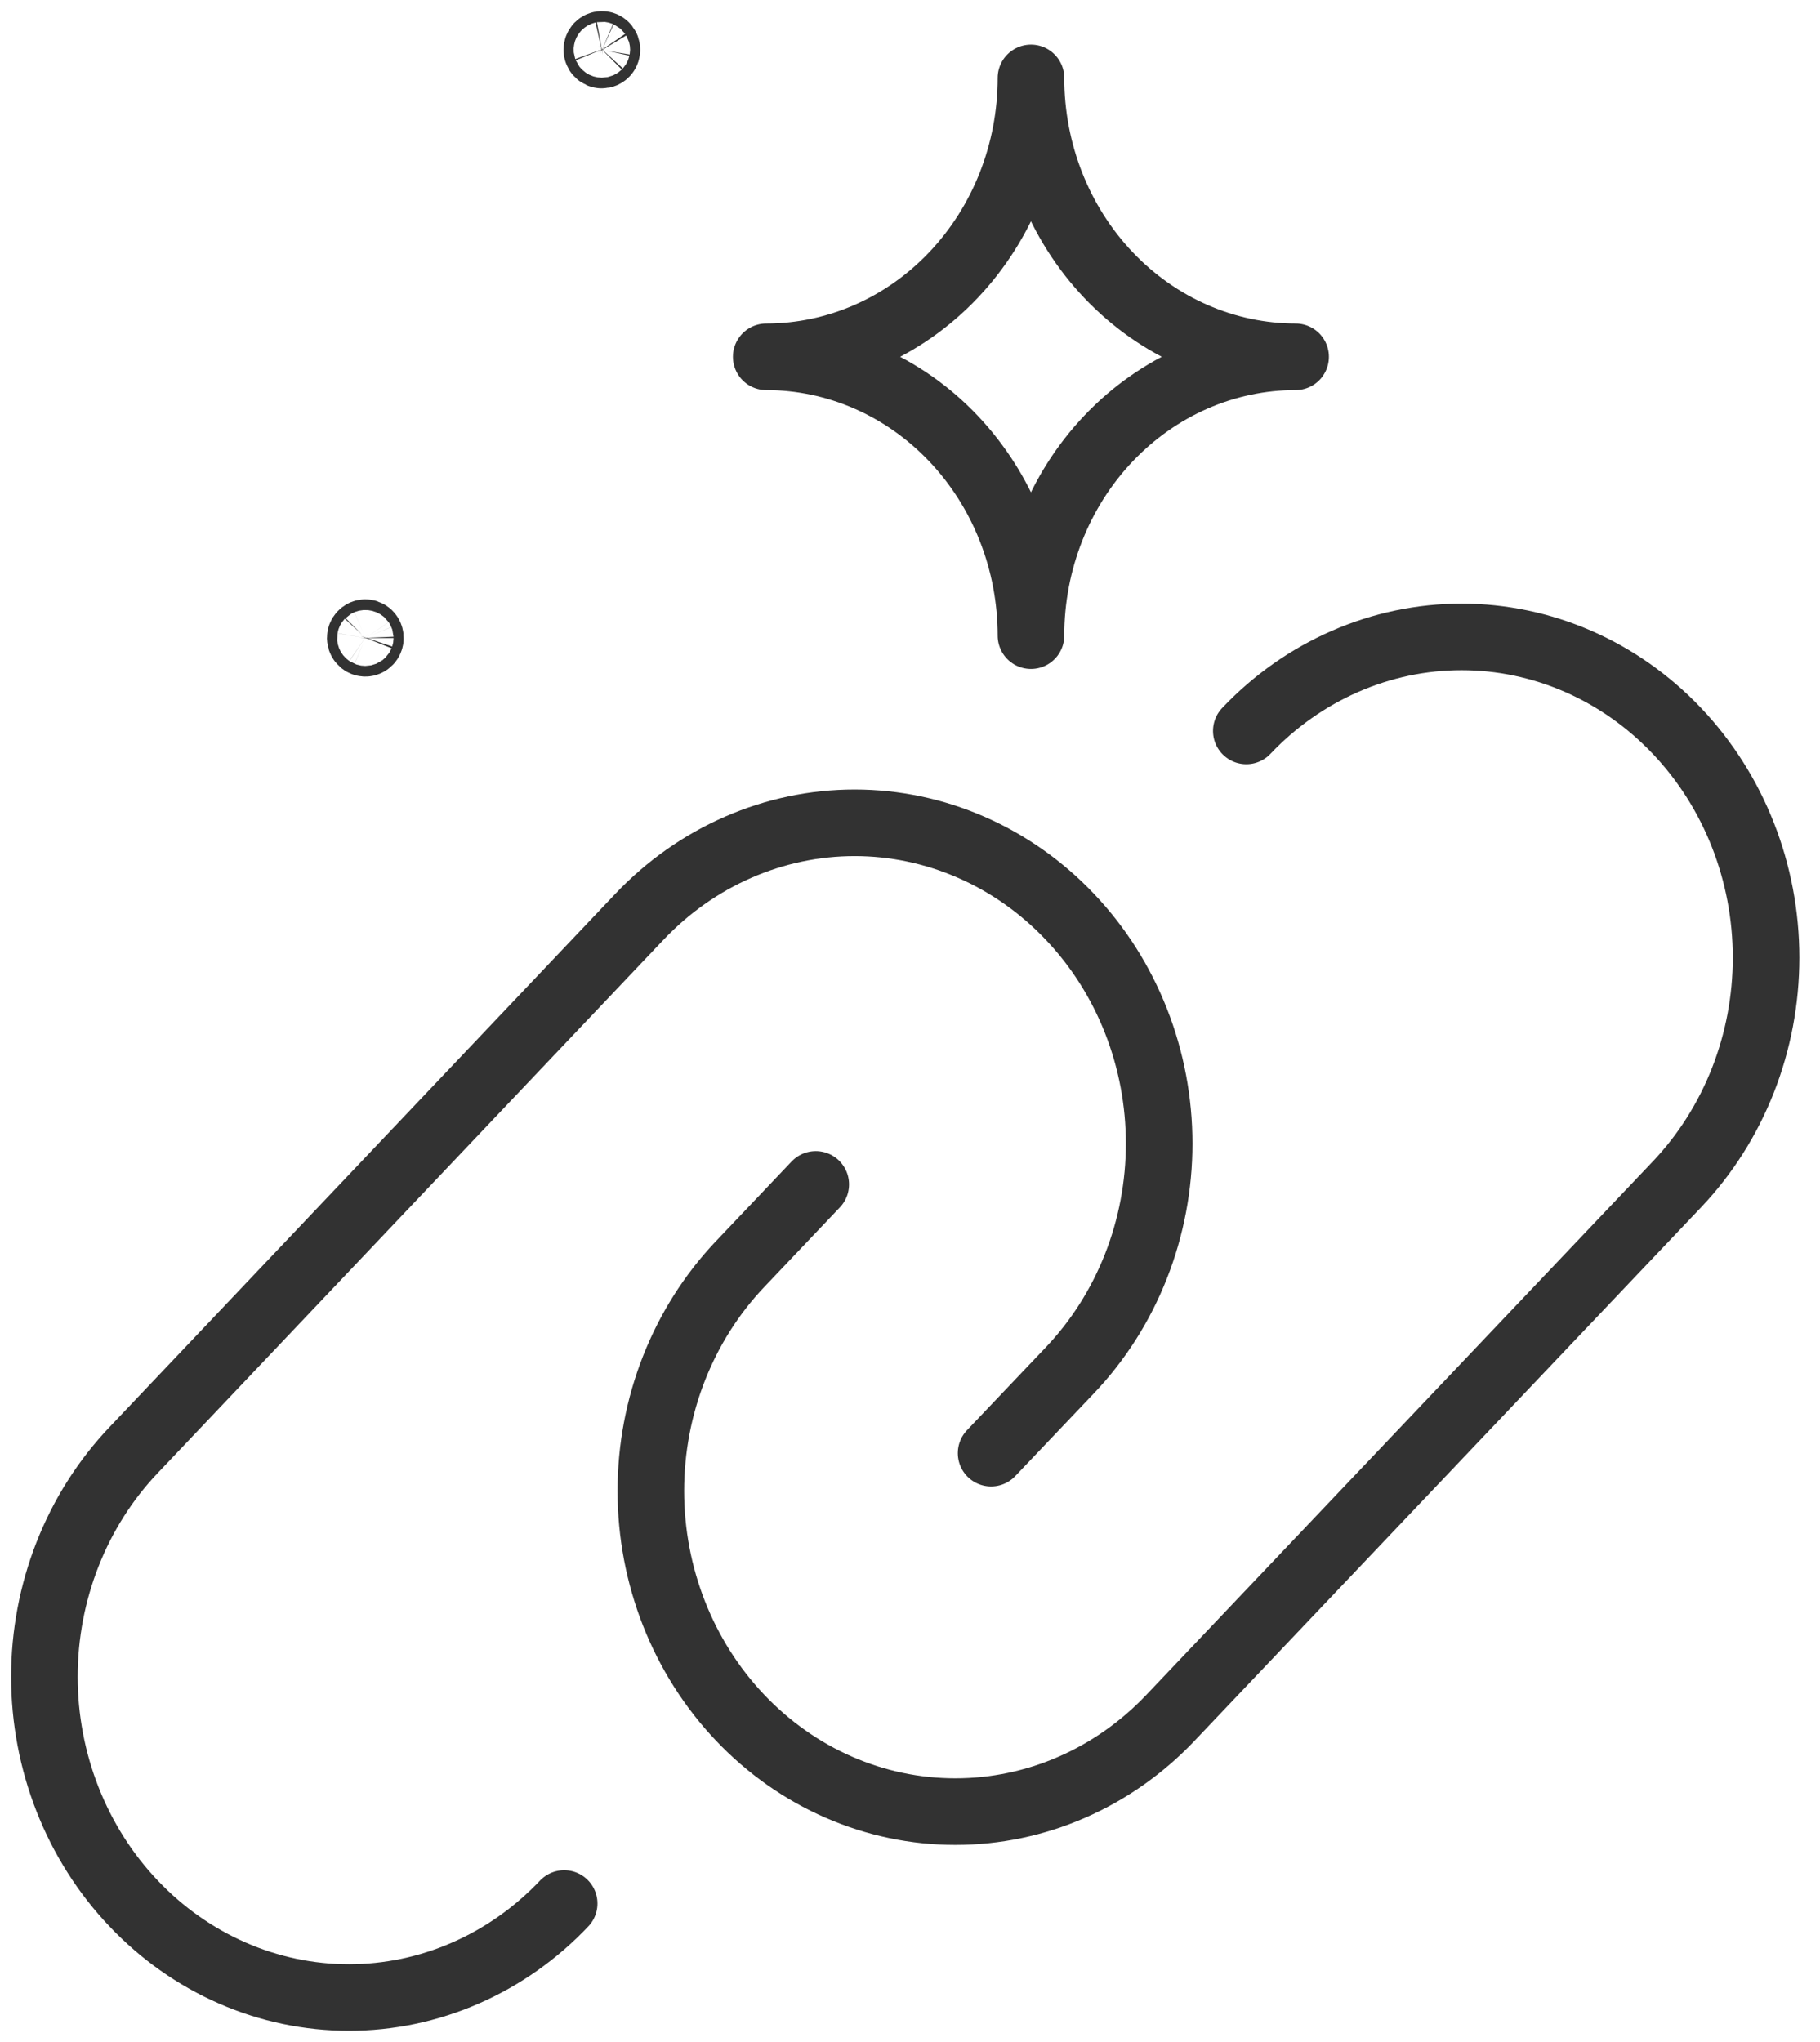
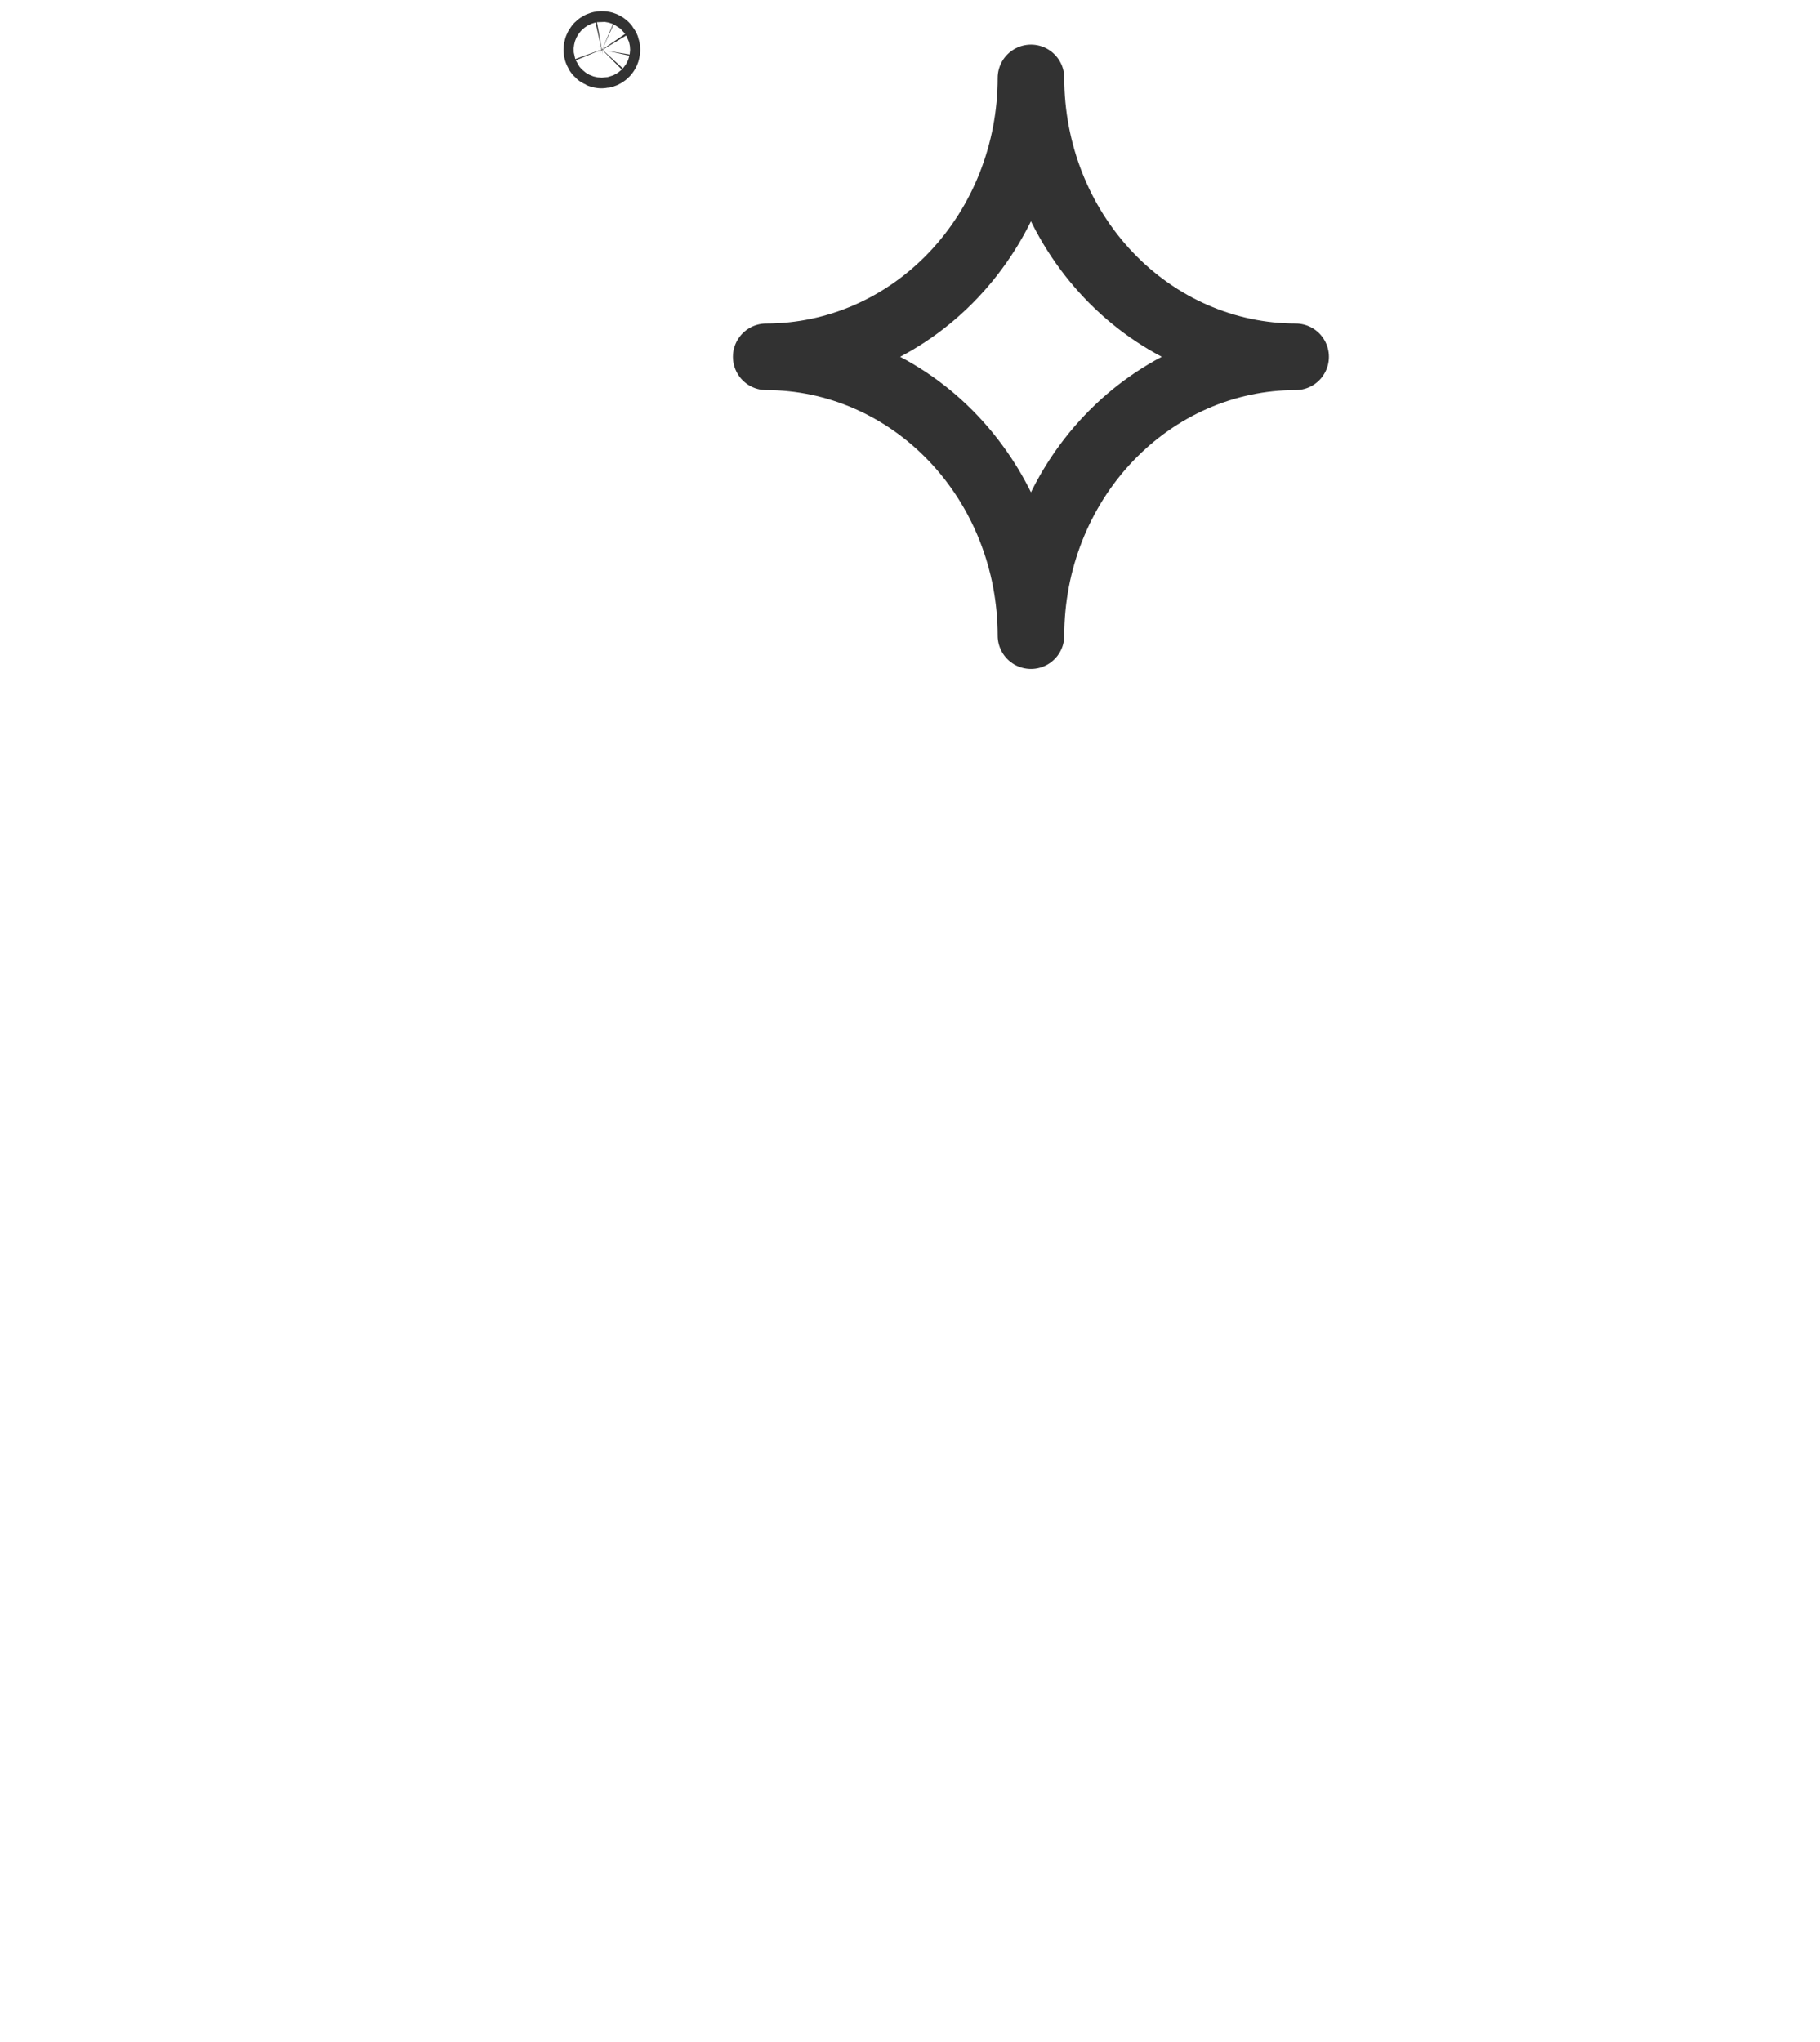
<svg xmlns="http://www.w3.org/2000/svg" width="41" height="46" viewBox="0 0 41 46" fill="none">
-   <path d="M28.076 16.466C28.712 15.795 29.468 15.262 30.301 14.899C31.133 14.535 32.025 14.348 32.926 14.348C33.827 14.348 34.719 14.535 35.552 14.899C36.384 15.262 37.14 15.795 37.777 16.466C39.063 17.821 39.785 19.658 39.785 21.574C39.785 23.49 39.063 25.327 37.777 26.682L26.372 38.694C25.735 39.366 24.979 39.899 24.147 40.262C23.315 40.626 22.423 40.812 21.522 40.812C20.621 40.812 19.729 40.626 18.896 40.262C18.064 39.899 17.308 39.366 16.671 38.694C15.385 37.34 14.662 35.502 14.662 33.587C14.662 31.671 15.385 29.834 16.671 28.479L18.377 26.682" stroke="#323232" stroke-width="1.5" stroke-linecap="round" stroke-linejoin="round" />
-   <path d="M12.709 42.882C12.073 43.553 11.317 44.086 10.485 44.449C9.653 44.813 8.761 45 7.86 45C6.959 45 6.067 44.813 5.235 44.449C4.403 44.086 3.647 43.553 3.011 42.882C2.373 42.212 1.868 41.415 1.523 40.539C1.178 39.663 1 38.723 1 37.774C1 36.825 1.178 35.886 1.523 35.01C1.868 34.133 2.373 33.337 3.011 32.666L14.404 20.654C15.04 19.983 15.796 19.45 16.628 19.087C17.46 18.723 18.352 18.536 19.253 18.536C20.154 18.536 21.046 18.723 21.878 19.087C22.71 19.45 23.466 19.983 24.102 20.654C24.74 21.324 25.245 22.121 25.59 22.997C25.935 23.873 26.113 24.813 26.113 25.762C26.113 26.711 25.935 27.65 25.59 28.526C25.245 29.403 24.74 30.199 24.102 30.87L22.327 32.737" stroke="#323232" stroke-width="1.5" stroke-linecap="round" stroke-linejoin="round" />
  <path d="M13.445 1.12C13.445 1.144 13.452 1.167 13.464 1.187C13.477 1.206 13.495 1.222 13.515 1.231C13.536 1.24 13.559 1.242 13.581 1.238C13.603 1.233 13.623 1.222 13.639 1.205C13.655 1.188 13.666 1.167 13.67 1.143C13.675 1.12 13.672 1.096 13.664 1.074C13.655 1.052 13.641 1.033 13.622 1.02C13.603 1.007 13.581 1 13.559 1C13.529 1 13.5 1.013 13.478 1.035C13.457 1.058 13.445 1.088 13.445 1.12Z" stroke="#323232" stroke-width="1.5" stroke-linecap="round" stroke-linejoin="round" />
-   <path d="M8.116 14.374C8.117 14.398 8.124 14.421 8.137 14.44C8.15 14.459 8.167 14.474 8.188 14.483C8.209 14.492 8.232 14.494 8.254 14.489C8.276 14.484 8.296 14.472 8.311 14.456C8.327 14.439 8.338 14.417 8.342 14.394C8.346 14.371 8.344 14.347 8.335 14.325C8.326 14.303 8.312 14.285 8.293 14.272C8.274 14.259 8.253 14.252 8.23 14.252C8.215 14.252 8.2 14.255 8.186 14.261C8.172 14.267 8.16 14.276 8.149 14.288C8.138 14.299 8.13 14.312 8.124 14.327C8.119 14.342 8.116 14.358 8.116 14.374Z" stroke="#323232" stroke-width="1.5" stroke-linecap="round" stroke-linejoin="round" />
  <path d="M23.225 14.32C23.225 12.654 22.597 11.056 21.478 9.878C20.36 8.7 18.842 8.038 17.261 8.038C18.842 8.038 20.36 7.376 21.478 6.198C22.597 5.019 23.225 3.421 23.225 1.755C23.225 3.421 23.853 5.019 24.971 6.197C26.089 7.375 27.606 8.037 29.187 8.038C27.606 8.038 26.089 8.701 24.971 9.879C23.853 11.057 23.225 12.654 23.225 14.32Z" stroke="#323232" stroke-width="1.5" stroke-linecap="round" stroke-linejoin="round" />
</svg>